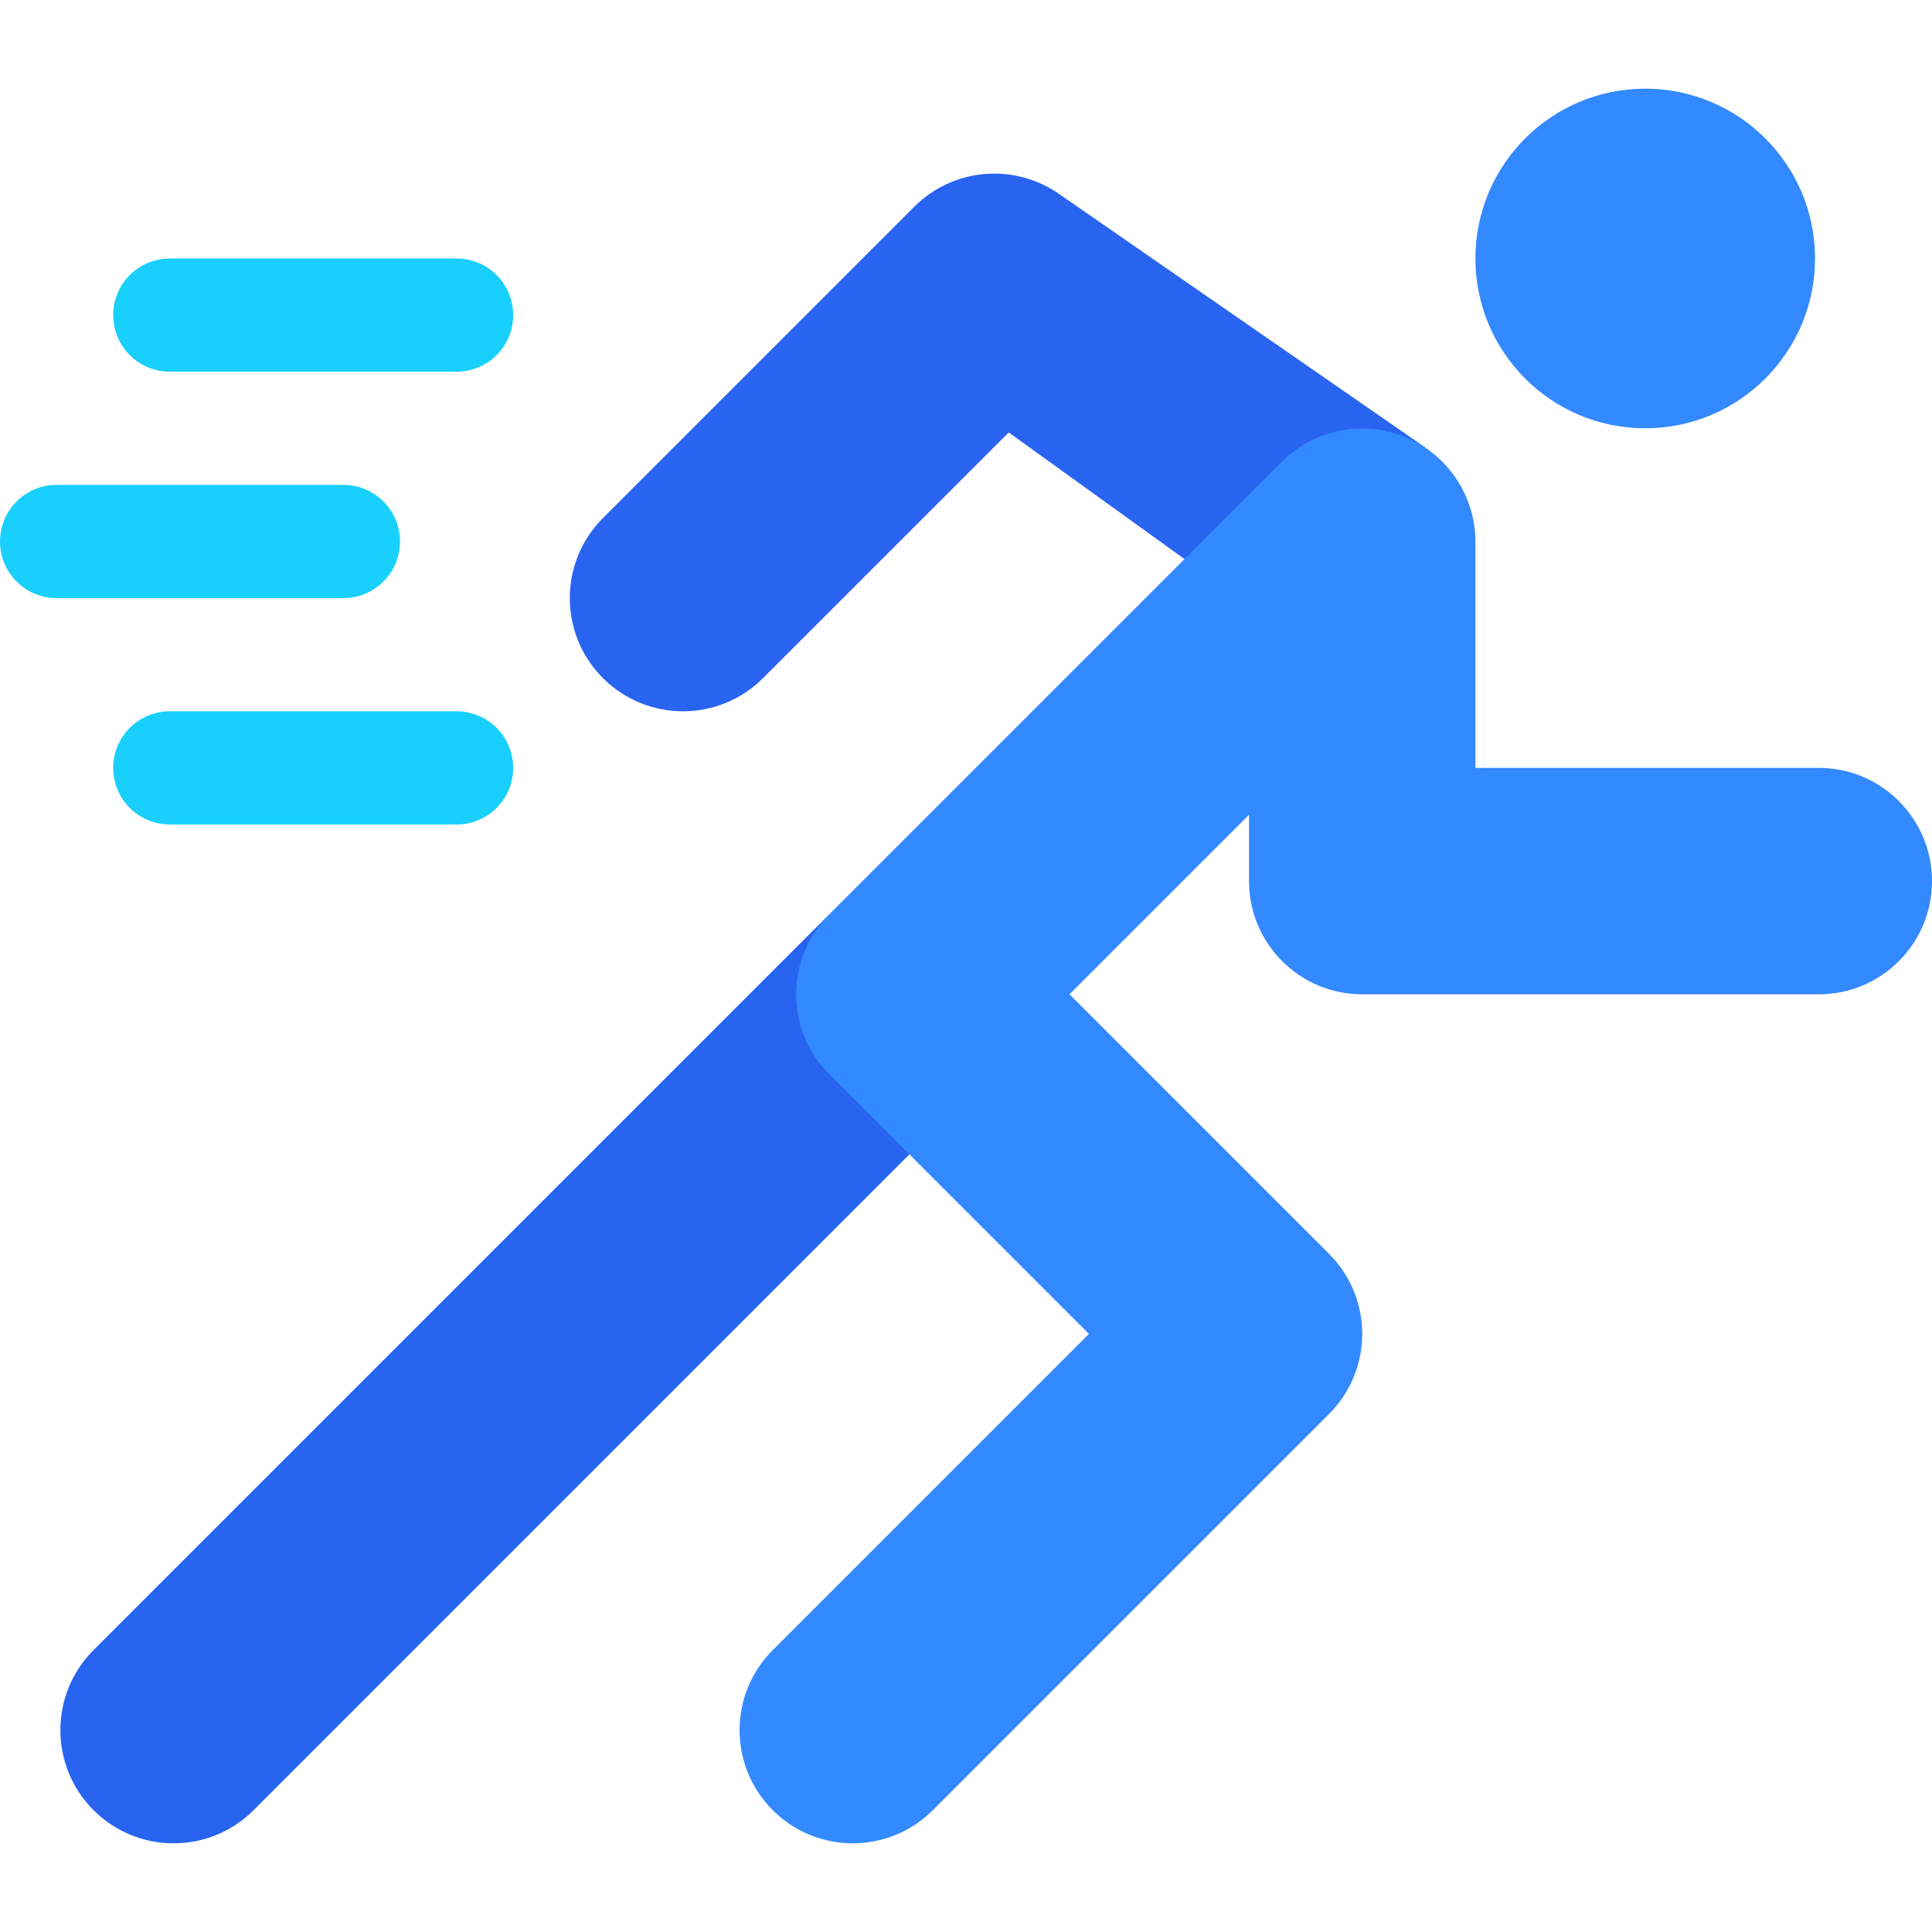
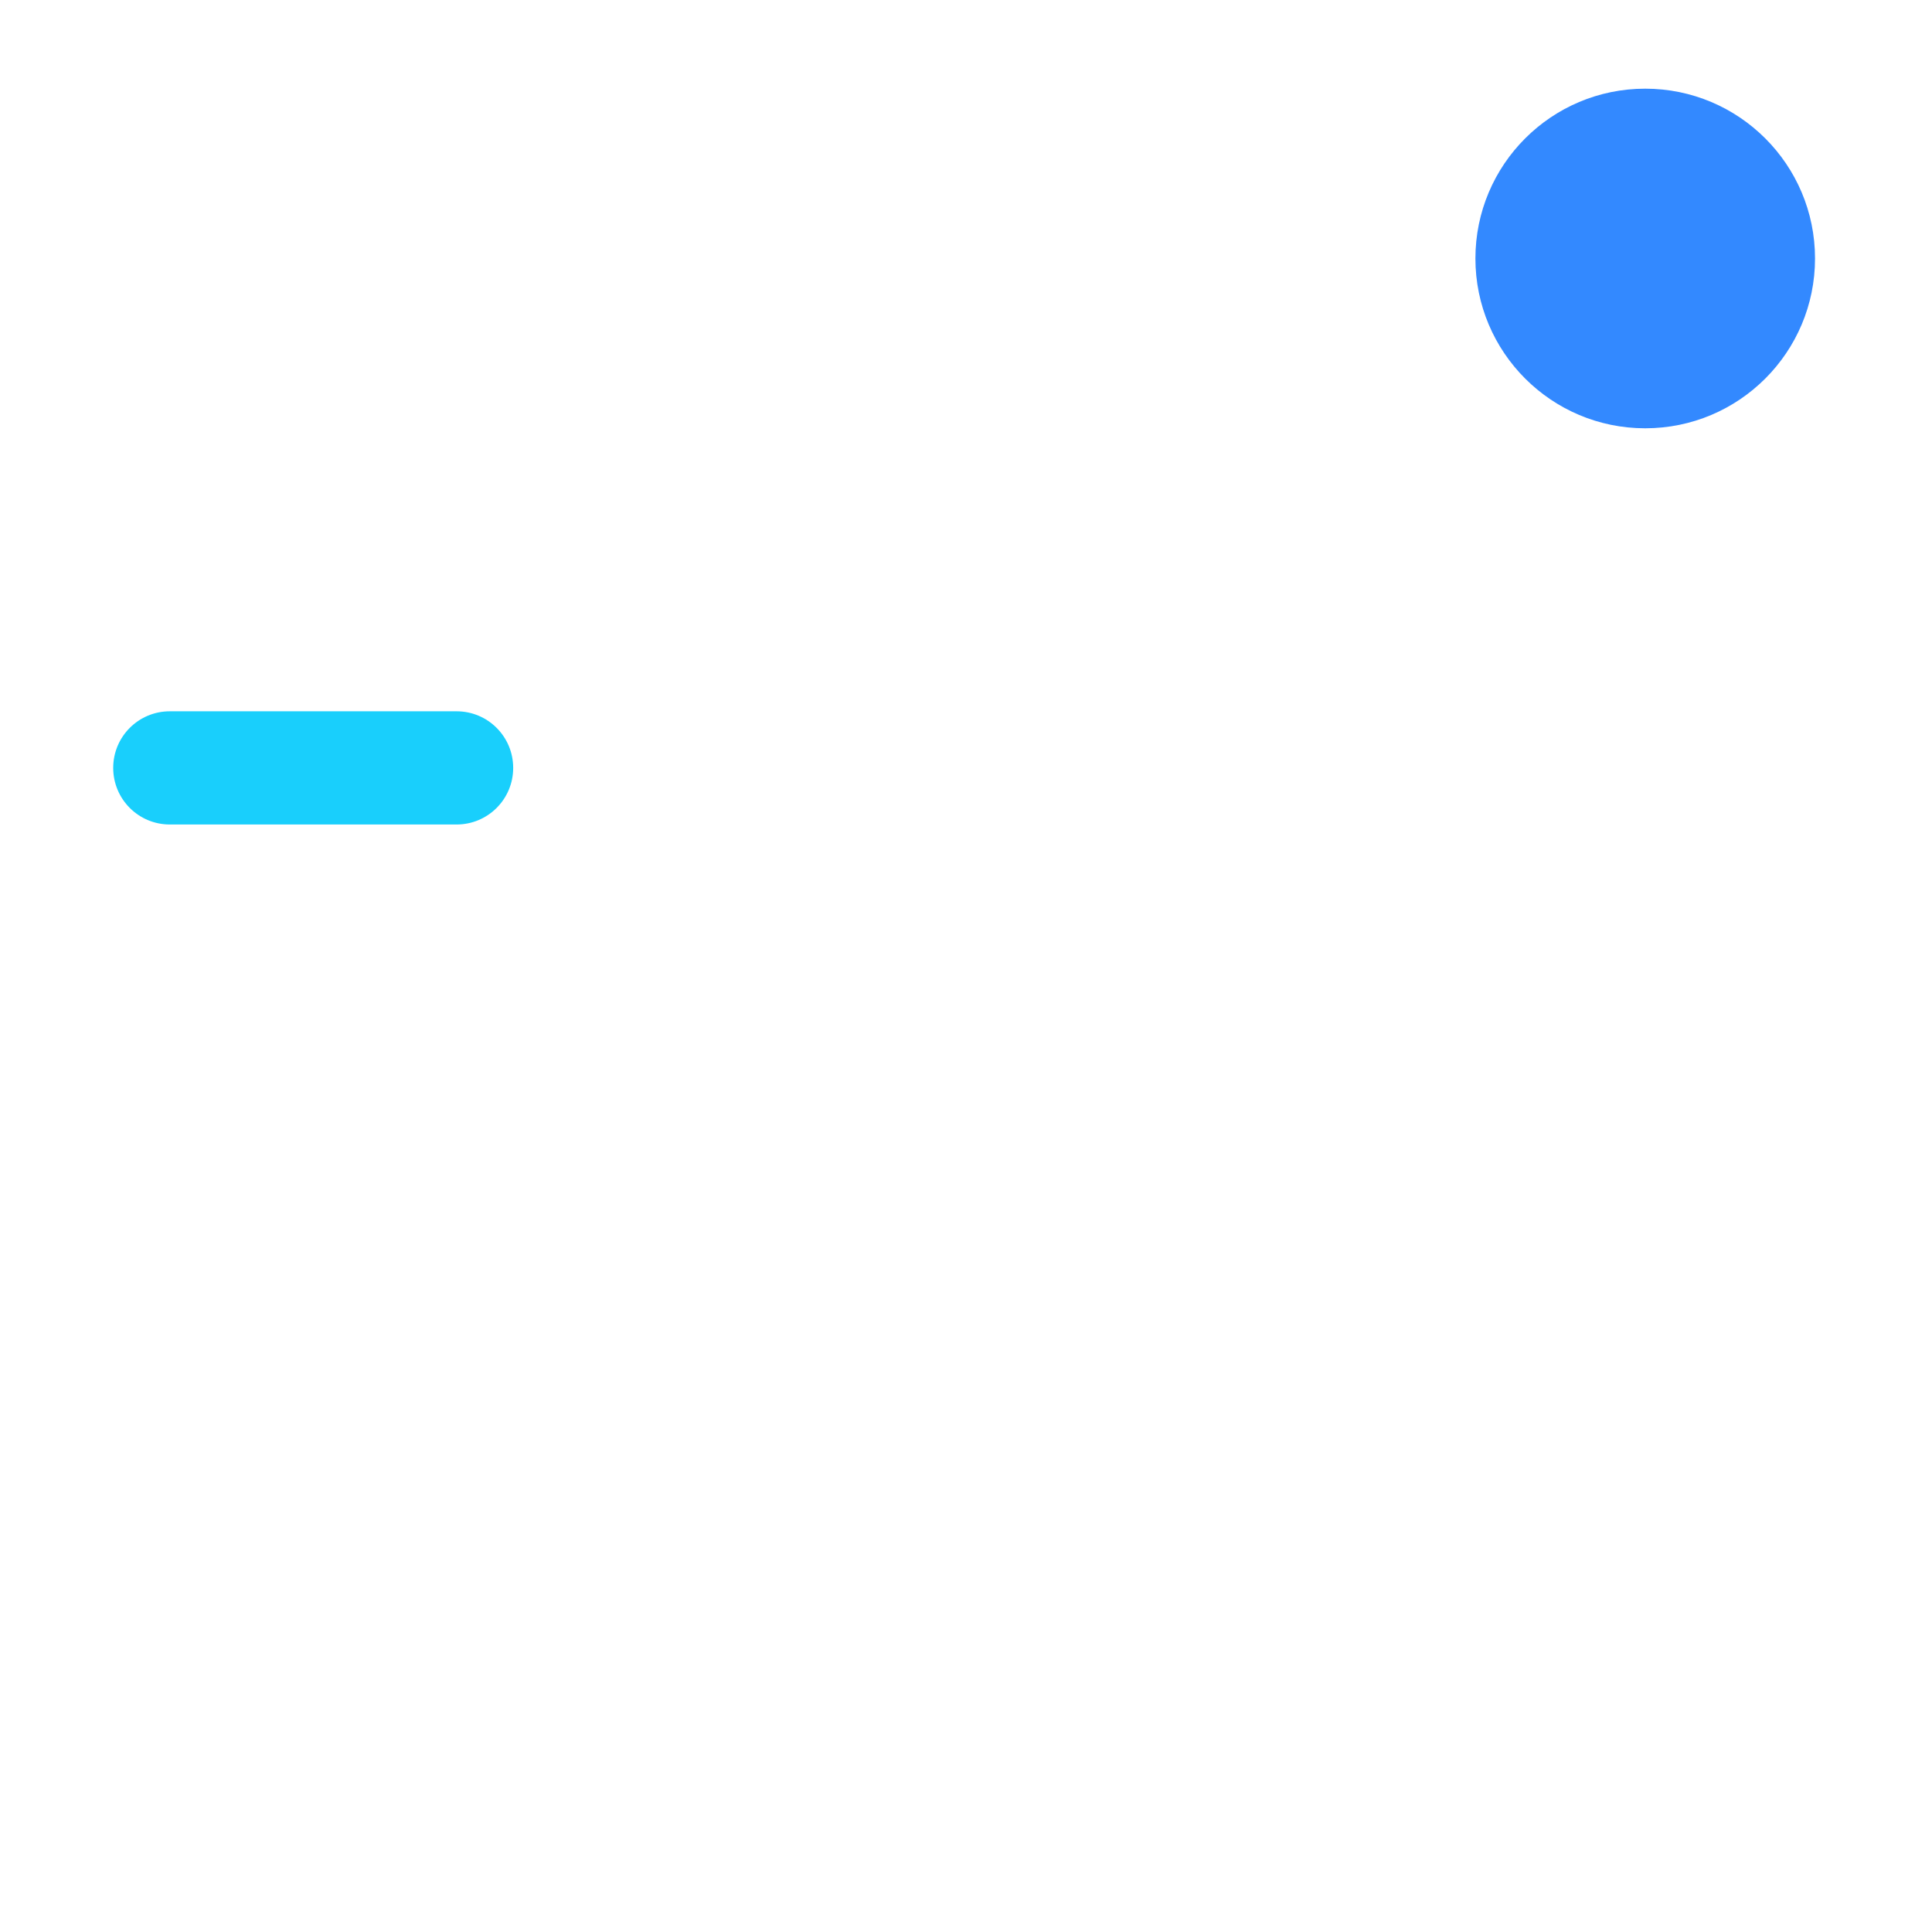
<svg xmlns="http://www.w3.org/2000/svg" version="1.1" width="512" height="512" x="0" y="0" viewBox="0 0 512 512" style="enable-background:new 0 0 512 512" xml:space="preserve" class="">
  <g>
    <g>
-       <path style="" d="M121,98.5H45c-8.291,0-15-6.709-15-15s6.709-15,15-15h76c8.291,0,15,6.709,15,15 S129.291,98.5,121,98.5z" fill="#19cffc" data-original="#19cffc" />
      <path style="" d="M121,218.5H45c-8.291,0-15-6.709-15-15s6.709-15,15-15h76c8.291,0,15,6.709,15,15 S129.291,218.5,121,218.5z" fill="#19cffc" data-original="#19cffc" />
-       <path style="" d="M91,158.5H15c-8.291,0-15-6.709-15-15s6.709-15,15-15h76c8.291,0,15,6.709,15,15 S99.291,158.5,91,158.5z" fill="#19cffc" data-original="#19cffc" />
    </g>
    <g>
-       <path style="" d="M280.141,51.039c-11.924-7.925-27.744-6.357-37.852,3.75l-82.5,82.5 c-11.719,11.719-11.719,30.703,0,42.422s30.703,11.719,42.422,0l65.112-65.112l46.593,33.563l63.724-29.623L280.141,51.039z" fill="#2864f0" data-original="#2864f0" class="" />
-       <path style="" d="M219.789,242.289l-195,195c-11.719,11.719-11.719,30.703,0,42.422 c11.718,11.718,30.703,11.719,42.422,0L241,305.922L219.789,242.289z" fill="#2864f0" data-original="#2864f0" class="" />
-     </g>
+       </g>
    <g>
-       <path style="" d="M482,203.5h-91v-60c0-11.793-7.134-22.955-18.536-27.684c-11.48-4.748-24.401-1.812-32.684,6.482 L219.789,242.289c-11.719,11.719-11.719,30.703,0,42.422l68.789,68.789l-83.789,83.789c-11.719,11.719-11.719,30.703,0,42.422 c11.718,11.718,30.703,11.719,42.422,0l105-105c11.719-11.719,11.719-30.703,0-42.422L283.422,263.5L331,215.922V233.5 c0,16.567,13.433,30,30,30h121c16.567,0,30-13.433,30-30S498.567,203.5,482,203.5z" fill="#3389ff" data-original="#3389ff" />
      <circle style="" cx="436" cy="68.5" r="45" fill="#3389ff" data-original="#3389ff" />
    </g>
    <g> </g>
    <g> </g>
    <g> </g>
    <g> </g>
    <g> </g>
    <g> </g>
    <g> </g>
    <g> </g>
    <g> </g>
    <g> </g>
    <g> </g>
    <g> </g>
    <g> </g>
    <g> </g>
    <g> </g>
  </g>
</svg>